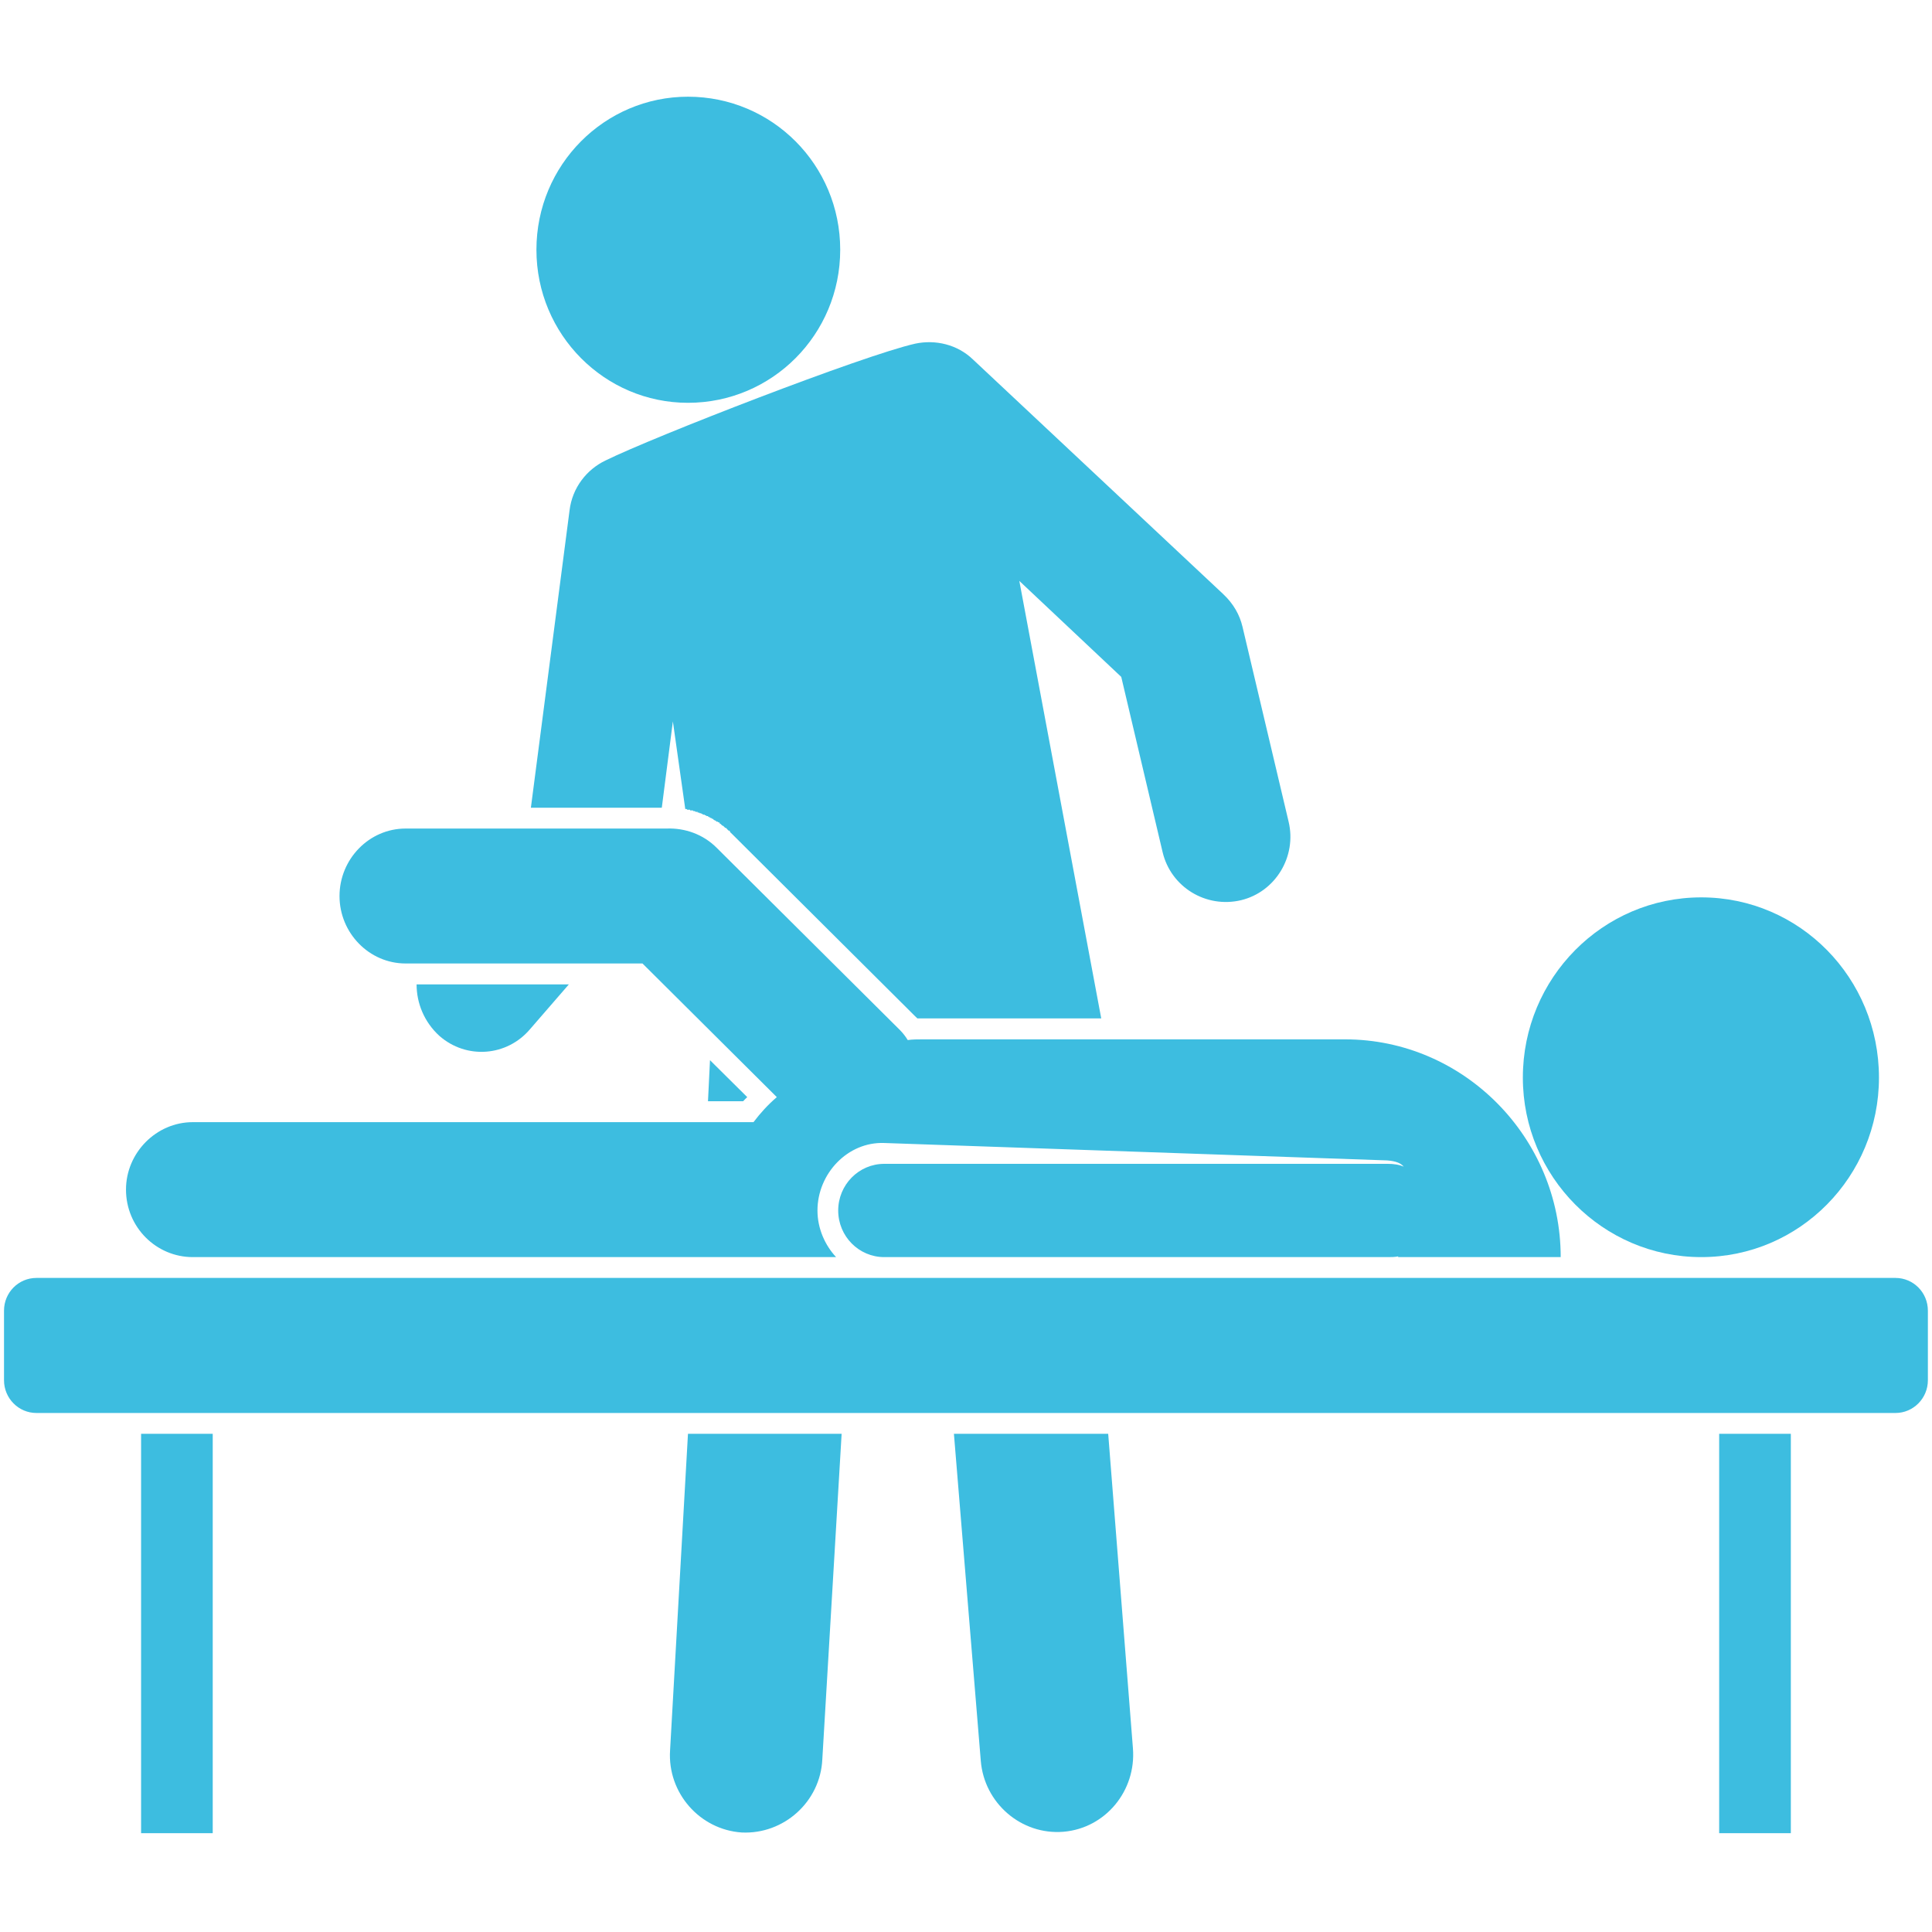
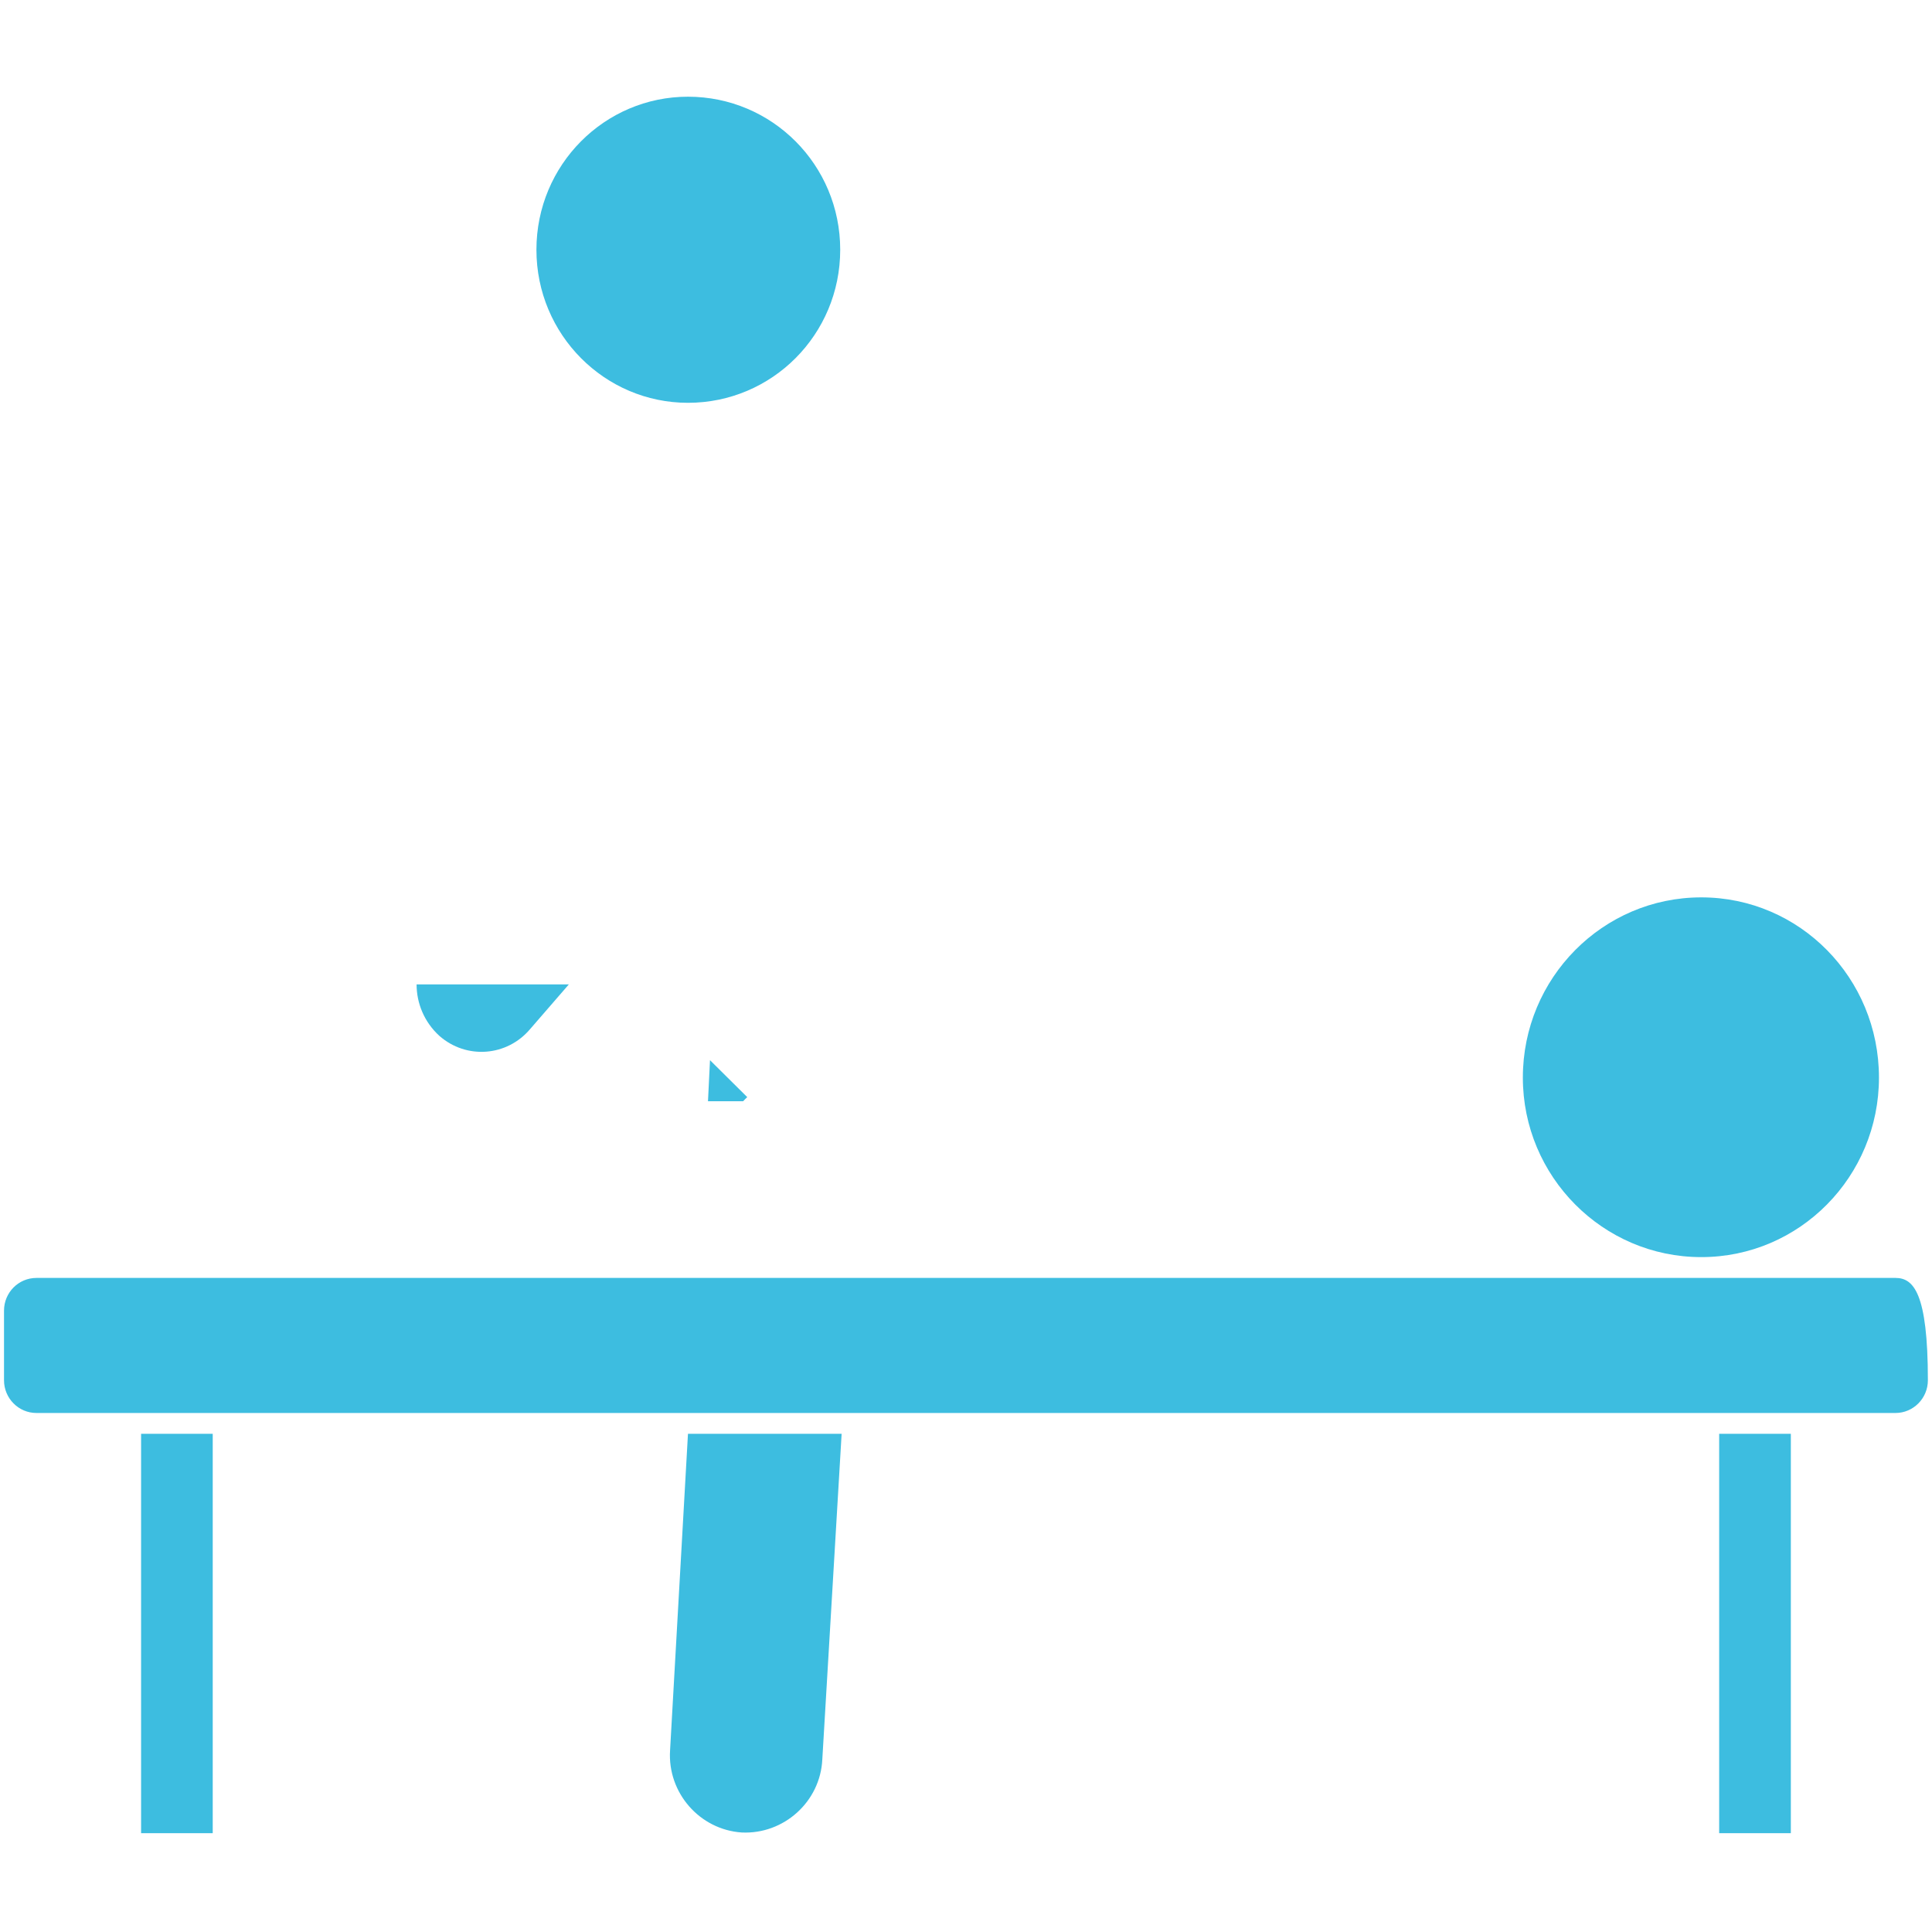
<svg xmlns="http://www.w3.org/2000/svg" width="100" viewBox="0 0 75 75" height="100" preserveAspectRatio="xMidYMid meet">
  <defs>
    <clipPath id="98e0675578">
      <path d="M 20 3.75 L 33 3.75 L 33 16 L 20 16 Z M 20 3.75 " clip-rule="nonzero" />
    </clipPath>
    <clipPath id="be71d5f4c1">
      <path d="M 66.707 55.531 L 69.527 55.531 L 69.527 71.164 L 66.707 71.164 Z M 66.707 55.531 " clip-rule="nonzero" />
    </clipPath>
    <clipPath id="66ecf07d71">
      <path d="M 0.156 49 L 75 49 L 75 55 L 0.156 55 Z M 0.156 49 " clip-rule="nonzero" />
    </clipPath>
    <clipPath id="340eaa451a">
      <path d="M 26 55.531 L 32.684 55.531 L 32.684 71.164 L 26 71.164 Z M 26 55.531 " clip-rule="nonzero" />
    </clipPath>
    <clipPath id="51a9949709">
      <path d="M 37 55 L 44 55 L 44 71.25 L 37 71.25 Z M 37 55 " clip-rule="nonzero" />
    </clipPath>
    <clipPath id="09b87049b7">
      <path d="M 5.465 55.531 L 8.289 55.531 L 8.289 71.164 L 5.465 71.164 Z M 5.465 55.531 " clip-rule="nonzero" />
    </clipPath>
    <clipPath id="53a462403e">
      <path d="M 21.938 45.582 L 22.297 45.582 L 22.297 45.914 L 21.938 45.914 Z M 21.938 45.582 " clip-rule="nonzero" />
    </clipPath>
    <clipPath id="1ec9ffab3d">
      <path d="M 22.273 45.824 C 21.602 46.051 22.199 45.602 22.199 45.602 " clip-rule="nonzero" />
    </clipPath>
  </defs>
  <path fill="#3dbde0" d="M 20.586 39.941 L 22.082 38.215 L 16.172 38.215 C 16.172 38.941 16.465 39.672 17.055 40.211 C 18.098 41.129 19.676 41.023 20.586 39.941 " fill-opacity="1" fill-rule="nonzero" />
-   <path fill="#3dbde0" d="M 26.121 28.004 L 26.602 31.406 L 26.656 31.406 L 26.68 31.434 L 26.789 31.434 L 26.789 31.461 L 26.895 31.461 L 26.922 31.488 L 26.977 31.488 L 27.004 31.516 L 27.082 31.516 L 27.082 31.543 L 27.137 31.543 L 27.164 31.57 L 27.215 31.57 L 27.242 31.598 L 27.27 31.598 L 27.297 31.625 L 27.352 31.625 L 27.375 31.652 L 27.402 31.652 L 27.43 31.68 L 27.484 31.68 L 27.484 31.703 L 27.512 31.703 L 27.535 31.73 L 27.562 31.73 L 27.59 31.758 L 27.617 31.758 L 27.645 31.785 L 27.672 31.785 L 27.695 31.812 L 27.723 31.84 L 27.75 31.84 L 27.777 31.867 L 27.805 31.867 L 27.805 31.895 L 27.859 31.895 L 27.883 31.922 L 27.91 31.922 L 27.938 31.949 L 27.938 31.977 L 27.965 31.977 L 27.992 32.004 L 28.047 32.055 L 28.07 32.055 L 28.152 32.137 L 28.18 32.137 L 28.207 32.164 L 28.23 32.191 L 28.285 32.246 L 28.312 32.246 L 28.34 32.273 L 28.34 32.301 L 28.395 32.352 L 35.504 39.43 C 35.531 39.457 35.586 39.512 35.613 39.535 C 35.664 39.535 35.746 39.535 35.801 39.535 L 42.75 39.535 L 39.57 22.551 L 43.527 26.277 L 45.133 33.082 C 45.453 34.434 46.816 35.27 48.18 34.945 C 49.516 34.621 50.348 33.246 50.023 31.895 L 48.234 24.332 C 48.125 23.871 47.887 23.441 47.484 23.062 L 37.777 13.961 C 37.164 13.367 36.309 13.176 35.531 13.34 C 33.5 13.797 25.371 16.957 23.5 17.879 C 22.777 18.227 22.215 18.93 22.109 19.82 L 20.609 31.355 L 25.691 31.355 L 26.121 28.004 " fill-opacity="1" fill-rule="nonzero" />
-   <path fill="#3dbde0" d="M 7.484 48.801 L 32.457 48.801 C 32.027 48.34 31.734 47.691 31.734 46.992 C 31.734 45.559 32.91 44.316 34.328 44.371 L 53.848 45.047 C 54.195 45.074 54.383 45.156 54.492 45.289 C 54.305 45.207 54.09 45.18 53.875 45.18 L 34.328 45.18 C 33.34 45.18 32.539 45.992 32.539 46.992 C 32.539 47.992 33.34 48.801 34.328 48.801 L 53.875 48.801 C 54.008 48.801 54.145 48.801 54.277 48.773 L 54.277 48.801 L 60.586 48.801 C 60.586 44.156 56.816 40.348 52.219 40.348 L 35.801 40.348 C 35.613 40.348 35.426 40.348 35.238 40.375 C 35.156 40.238 35.051 40.105 34.945 39.996 L 27.832 32.922 C 27.297 32.379 26.574 32.137 25.879 32.164 C 25.824 32.164 25.773 32.164 25.746 32.164 L 15.746 32.164 C 14.328 32.164 13.18 33.352 13.18 34.785 C 13.18 36.215 14.328 37.402 15.746 37.402 L 24.941 37.402 L 30.156 42.59 C 29.809 42.887 29.516 43.211 29.25 43.562 L 7.484 43.562 C 6.066 43.562 4.891 44.75 4.891 46.18 C 4.891 47.641 6.066 48.801 7.484 48.801 " fill-opacity="1" fill-rule="nonzero" />
  <path fill="#3dbde0" d="M 66.043 48.801 C 69.867 48.801 72.941 45.668 72.941 41.832 C 72.941 37.969 69.867 34.836 66.043 34.836 C 62.219 34.836 59.117 37.969 59.117 41.832 C 59.117 45.668 62.219 48.801 66.043 48.801 " fill-opacity="1" fill-rule="nonzero" />
  <g clip-path="url(#98e0675578)">
    <path fill="#3dbde0" d="M 26.707 15.637 C 29.969 15.637 32.617 12.988 32.617 9.695 C 32.617 6.398 29.969 3.754 26.707 3.754 C 23.473 3.754 20.824 6.398 20.824 9.695 C 20.824 12.988 23.473 15.637 26.707 15.637 " fill-opacity="1" fill-rule="nonzero" />
  </g>
  <path fill="#3dbde0" d="M 27.562 41.156 L 27.484 42.75 L 28.848 42.75 C 28.898 42.695 28.953 42.641 29.008 42.59 L 27.562 41.156 " fill-opacity="1" fill-rule="nonzero" />
  <g clip-path="url(#be71d5f4c1)">
    <path fill="#3dbde0" d="M 66.738 71.164 L 69.52 71.164 L 69.52 55.66 L 66.738 55.66 L 66.738 71.164 " fill-opacity="1" fill-rule="nonzero" />
  </g>
  <g clip-path="url(#66ecf07d71)">
-     <path fill="#3dbde0" d="M 73.582 49.609 L 1.414 49.609 C 0.719 49.609 0.156 50.176 0.156 50.879 L 0.156 53.582 C 0.156 54.281 0.719 54.852 1.414 54.852 L 73.582 54.852 C 74.277 54.852 74.84 54.281 74.84 53.582 L 74.84 50.879 C 74.84 50.176 74.277 49.609 73.582 49.609 " fill-opacity="1" fill-rule="nonzero" />
+     <path fill="#3dbde0" d="M 73.582 49.609 L 1.414 49.609 C 0.719 49.609 0.156 50.176 0.156 50.879 L 0.156 53.582 C 0.156 54.281 0.719 54.852 1.414 54.852 L 73.582 54.852 C 74.277 54.852 74.84 54.281 74.84 53.582 C 74.84 50.176 74.277 49.609 73.582 49.609 " fill-opacity="1" fill-rule="nonzero" />
  </g>
  <g clip-path="url(#340eaa451a)">
    <path fill="#3dbde0" d="M 26.012 67.949 C 25.906 69.598 27.164 71.027 28.793 71.137 C 30.426 71.215 31.844 69.945 31.922 68.301 L 32.672 55.66 L 26.707 55.66 L 26.012 67.949 " fill-opacity="1" fill-rule="nonzero" />
  </g>
  <g clip-path="url(#51a9949709)">
-     <path fill="#3dbde0" d="M 43.02 55.66 L 37.031 55.66 L 38.074 68.355 C 38.207 70 39.648 71.242 41.281 71.109 C 42.914 70.973 44.113 69.516 43.98 67.867 L 43.02 55.66 " fill-opacity="1" fill-rule="nonzero" />
-   </g>
+     </g>
  <g clip-path="url(#09b87049b7)">
    <path fill="#3dbde0" d="M 5.477 71.164 L 8.258 71.164 L 8.258 55.66 L 5.477 55.66 L 5.477 71.164 " fill-opacity="1" fill-rule="nonzero" />
  </g>
  <g clip-path="url(#53a462403e)">
    <g clip-path="url(#1ec9ffab3d)">
-       <path fill="#3dbde0" d="M 18.602 42.602 L 25.355 42.602 L 25.355 49.125 L 18.602 49.125 Z M 18.602 42.602 " fill-opacity="1" fill-rule="nonzero" />
-     </g>
+       </g>
  </g>
</svg>